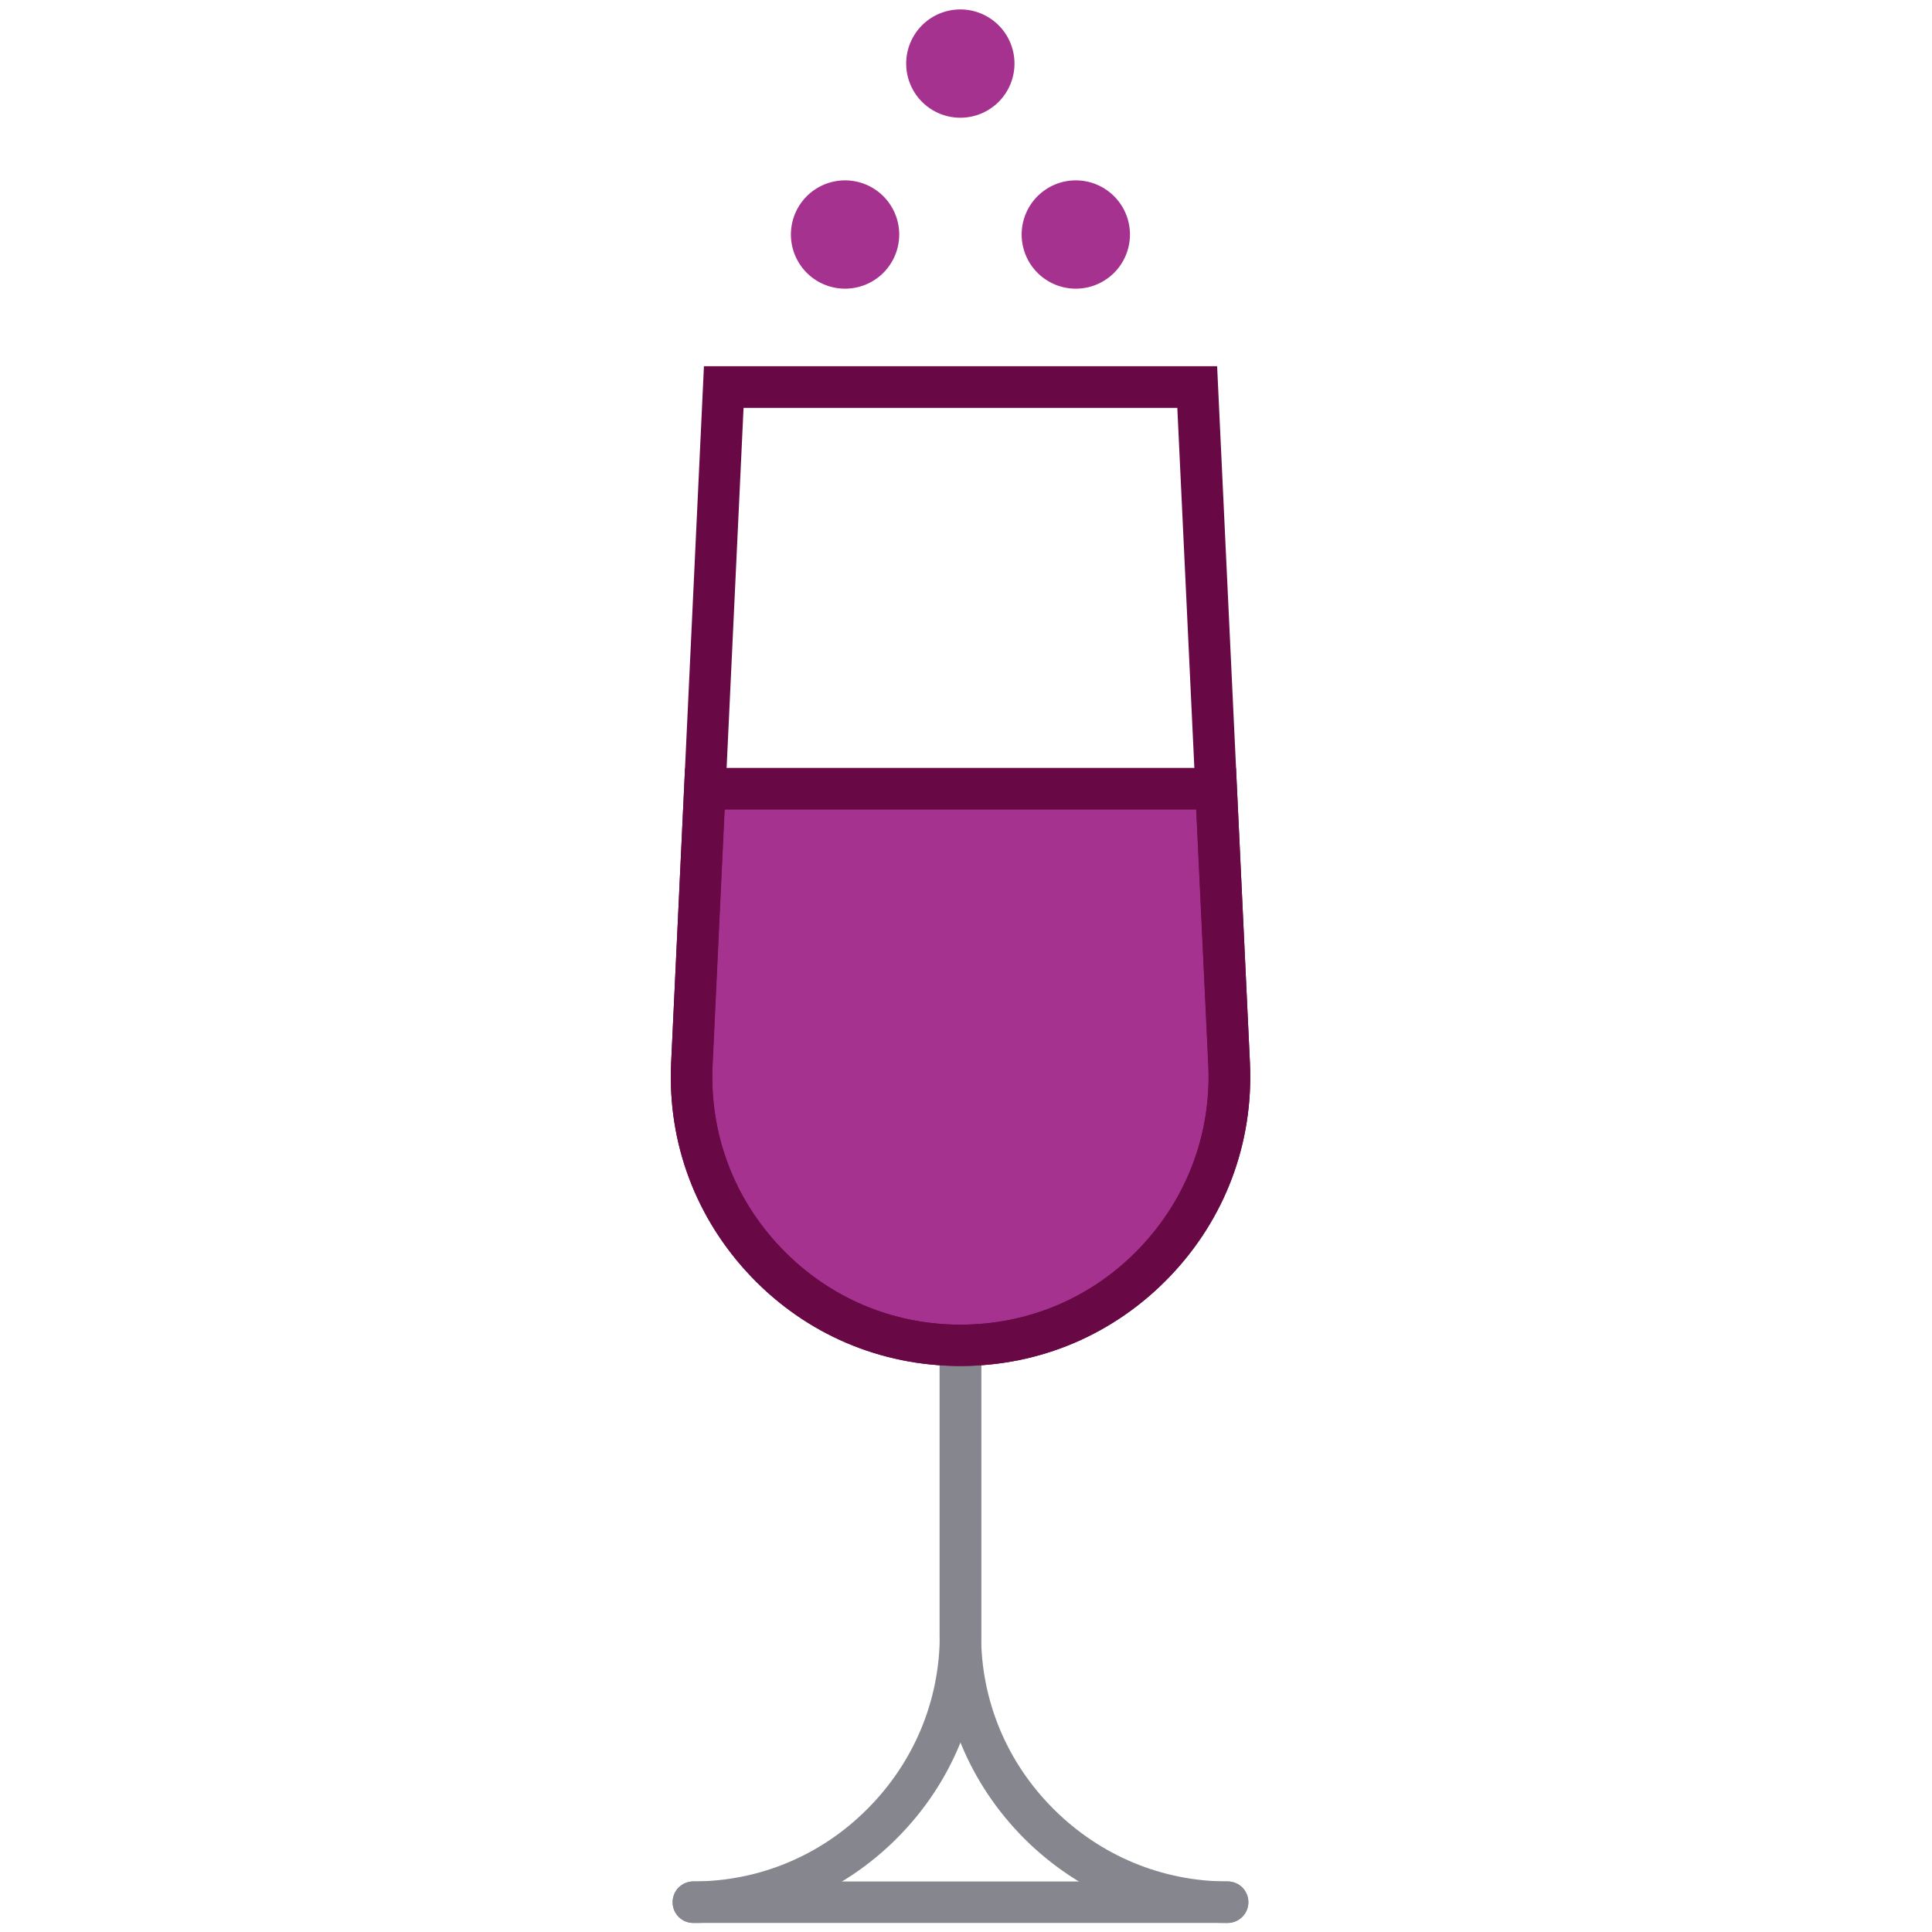
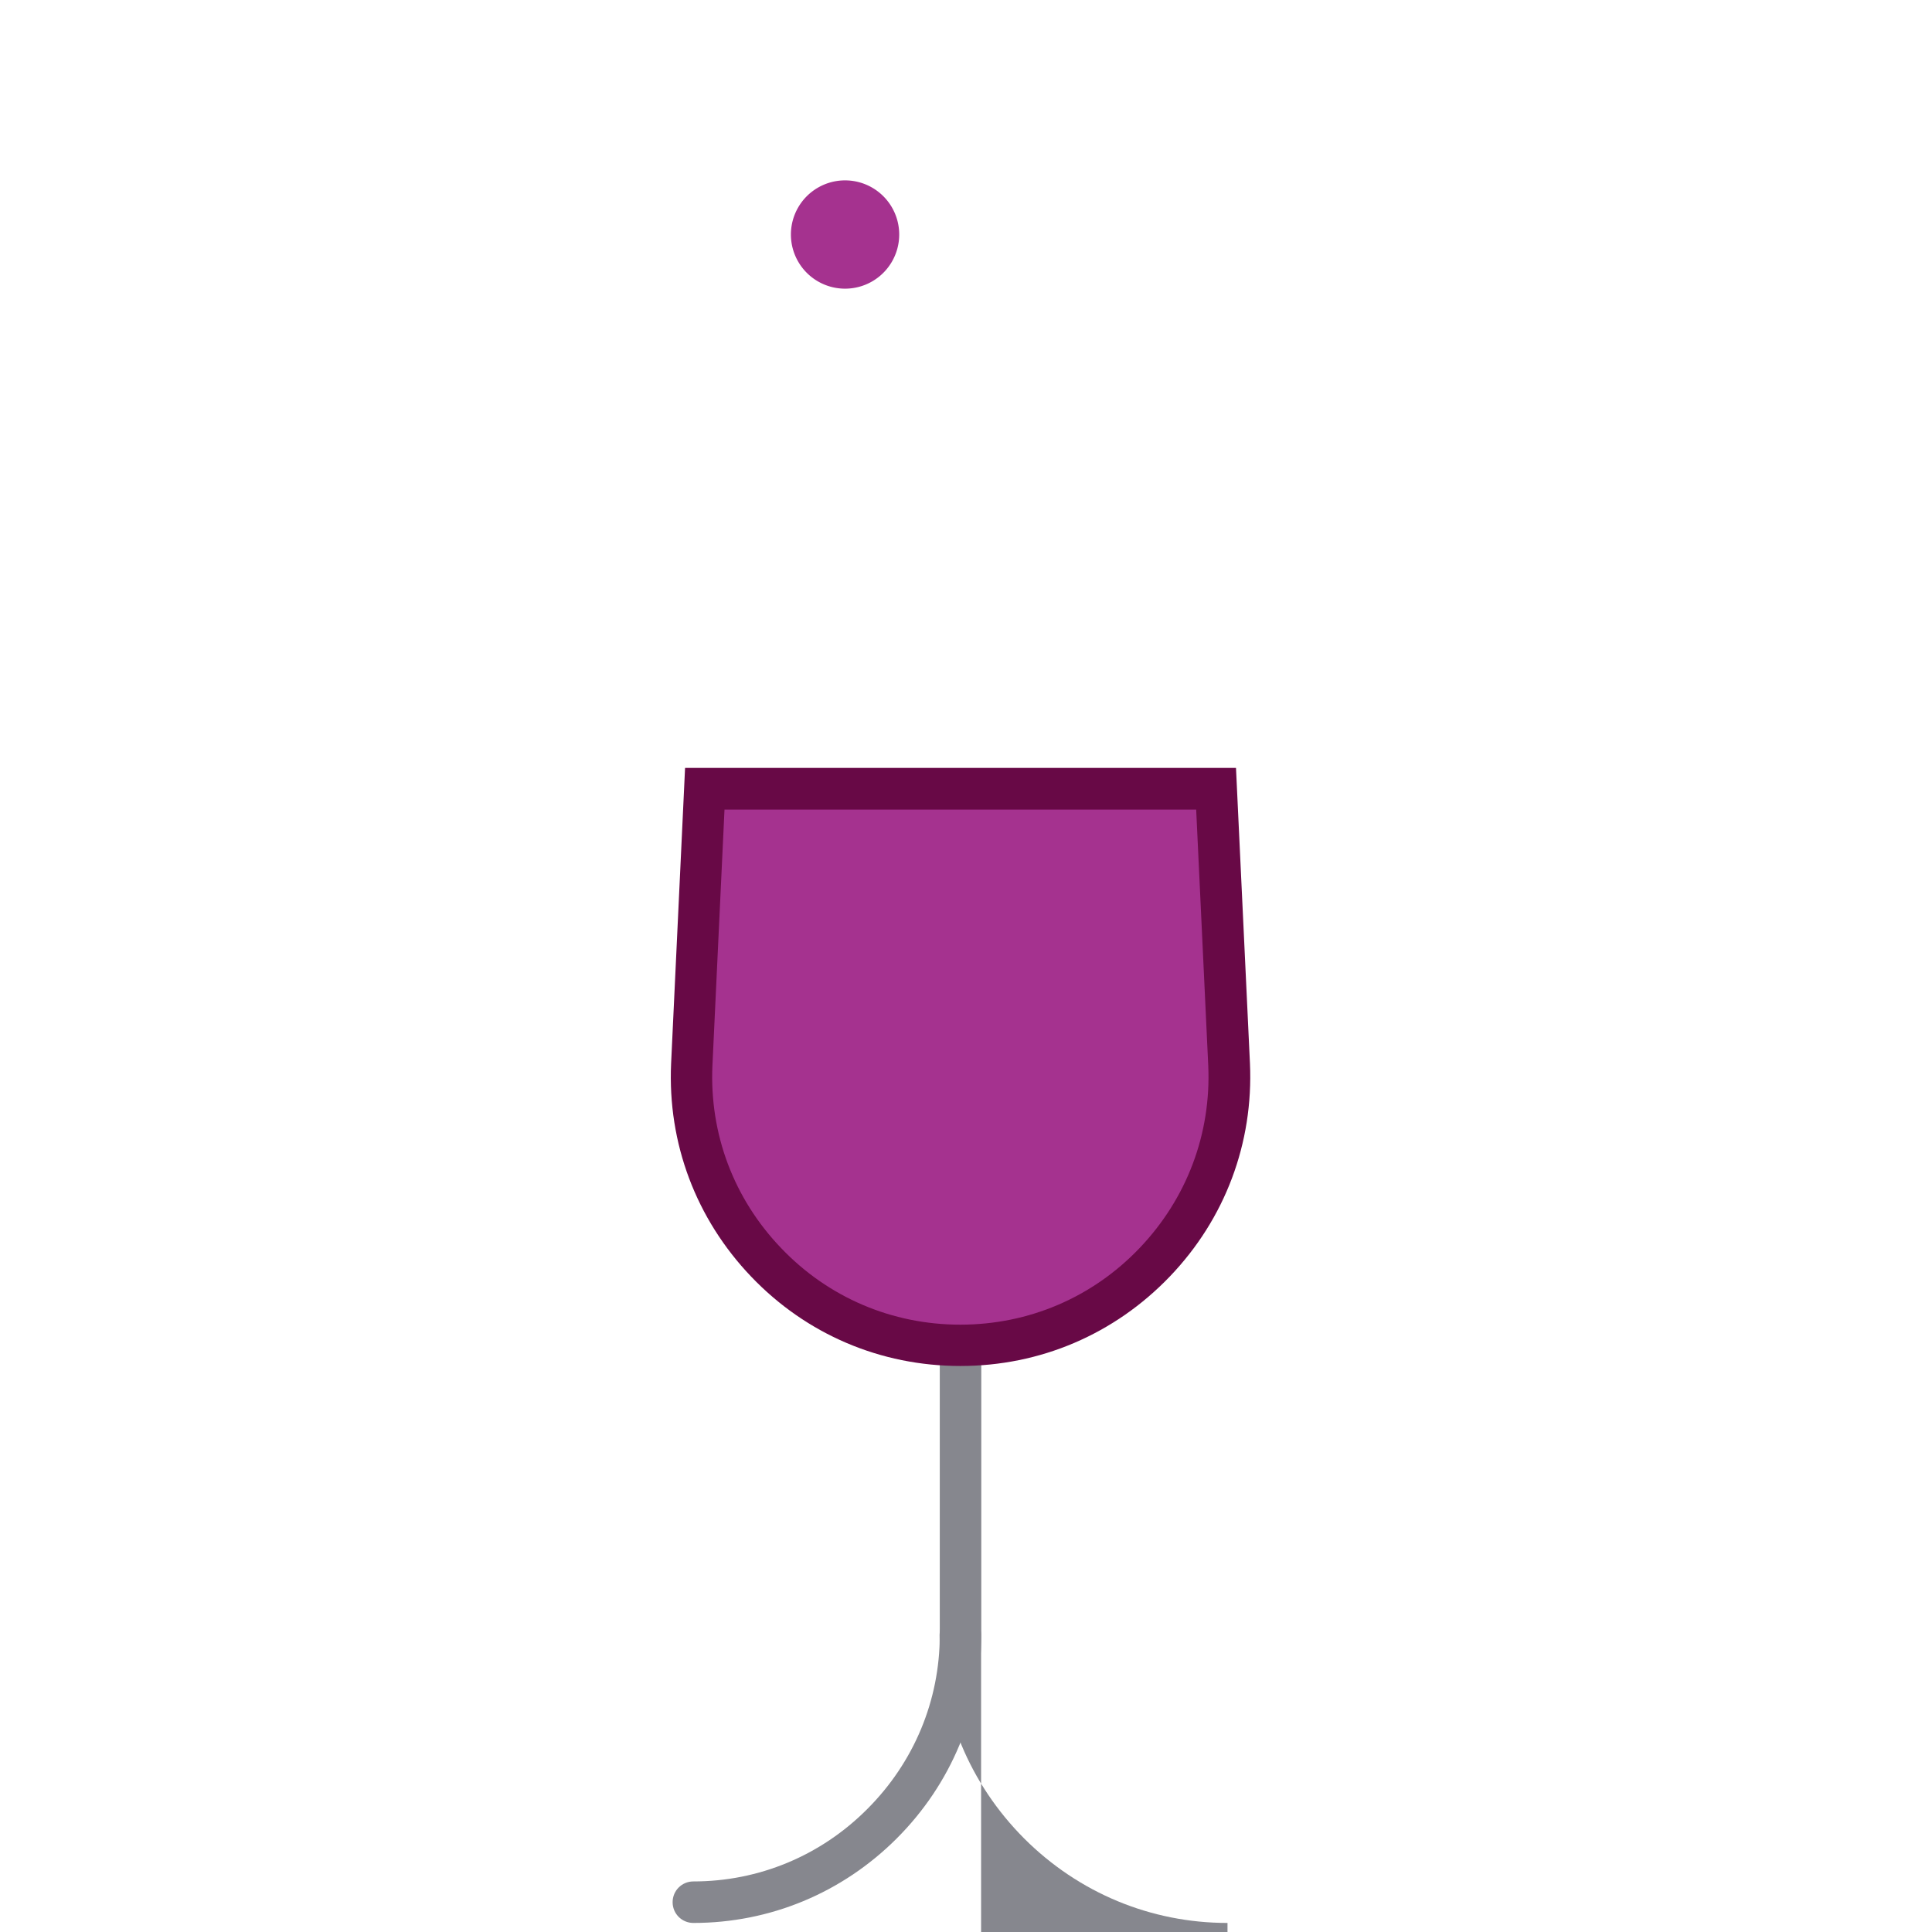
<svg xmlns="http://www.w3.org/2000/svg" width="800px" height="800px" viewBox="0 0 1024 1024" class="icon" version="1.1">
-   <path d="M650.6 1019.2c-40.6 0-78.9-15.9-107.8-44.8C514 945.5 498 907.2 498 866.6V672.8c0-6.1 4.9-11 11-11s11 4.9 11 11v193.8c0 34.7 13.6 67.5 38.4 92.2 24.7 24.7 57.5 38.4 92.2 38.4 6.1 0 11 4.9 11 11s-4.9 11-11 11z" fill="#86878E" />
+   <path d="M650.6 1019.2c-40.6 0-78.9-15.9-107.8-44.8C514 945.5 498 907.2 498 866.6c0-6.1 4.9-11 11-11s11 4.9 11 11v193.8c0 34.7 13.6 67.5 38.4 92.2 24.7 24.7 57.5 38.4 92.2 38.4 6.1 0 11 4.9 11 11s-4.9 11-11 11z" fill="#86878E" />
  <path d="M367.5 1019.2c-6.1 0-11-4.9-11-11s4.9-11 11-11c34.7 0 67.5-13.6 92.2-38.4 24.7-24.7 38.4-57.5 38.4-92.2V672.8c0-6.1 4.9-11 11-11s11 4.9 11 11v193.8c0 40.6-15.9 78.9-44.8 107.8s-67.2 44.8-107.8 44.8z" fill="#86878E" />
-   <path d="M650.6 1019.2H367.5c-6.1 0-11-4.9-11-11s4.9-11 11-11h283.2c6.1 0 11 4.9 11 11s-5 11-11.1 11z" fill="#86878E" />
  <path d="M373.6 418.1l-6.9 146.1C363.1 645.3 427.9 713 509 713s146-67.7 142.4-148.8l-6.9-146.1H373.6z" fill="#A5328F" />
  <path d="M509 724c-42.3 0-81.7-16.8-110.9-47.4-29.2-30.6-44.3-70.6-42.4-112.9l7.4-156.7h292l7.4 156.6c1.9 42.3-13.2 82.4-42.4 112.9C590.7 707.2 551.3 724 509 724zM384 429.1l-6.4 135.7c-1.6 36.2 11.3 70.5 36.4 96.7 25 26.2 58.8 40.6 95 40.6s70-14.4 95-40.6 38-60.5 36.4-96.7L634 429.1H384z" fill="#680946" />
-   <path d="M509 724c-42.3 0-81.7-16.8-110.9-47.4-29.2-30.6-44.3-70.6-42.4-112.9l17.4-369.6h272l17.4 369.5c1.9 42.3-13.2 82.4-42.4 112.9C590.7 707.2 551.3 724 509 724zM394.1 216.2l-16.4 348.6c-1.6 36.2 11.3 70.5 36.4 96.7s58.8 40.6 95 40.6 70-14.4 95-40.6c25-26.2 38-60.5 36.4-96.7L624 216.2H394.1z" fill="#680946" />
-   <path d="M509 33.7m-28.7 0a28.7 28.7 0 1 0 57.4 0 28.7 28.7 0 1 0-57.4 0Z" fill="#A5328F" />
  <path d="M447.9 124.3m-28.7 0a28.7 28.7 0 1 0 57.4 0 28.7 28.7 0 1 0-57.4 0Z" fill="#A5328F" />
-   <path d="M570.2 124.3m-28.7 0a28.7 28.7 0 1 0 57.4 0 28.7 28.7 0 1 0-57.4 0Z" fill="#A5328F" />
</svg>